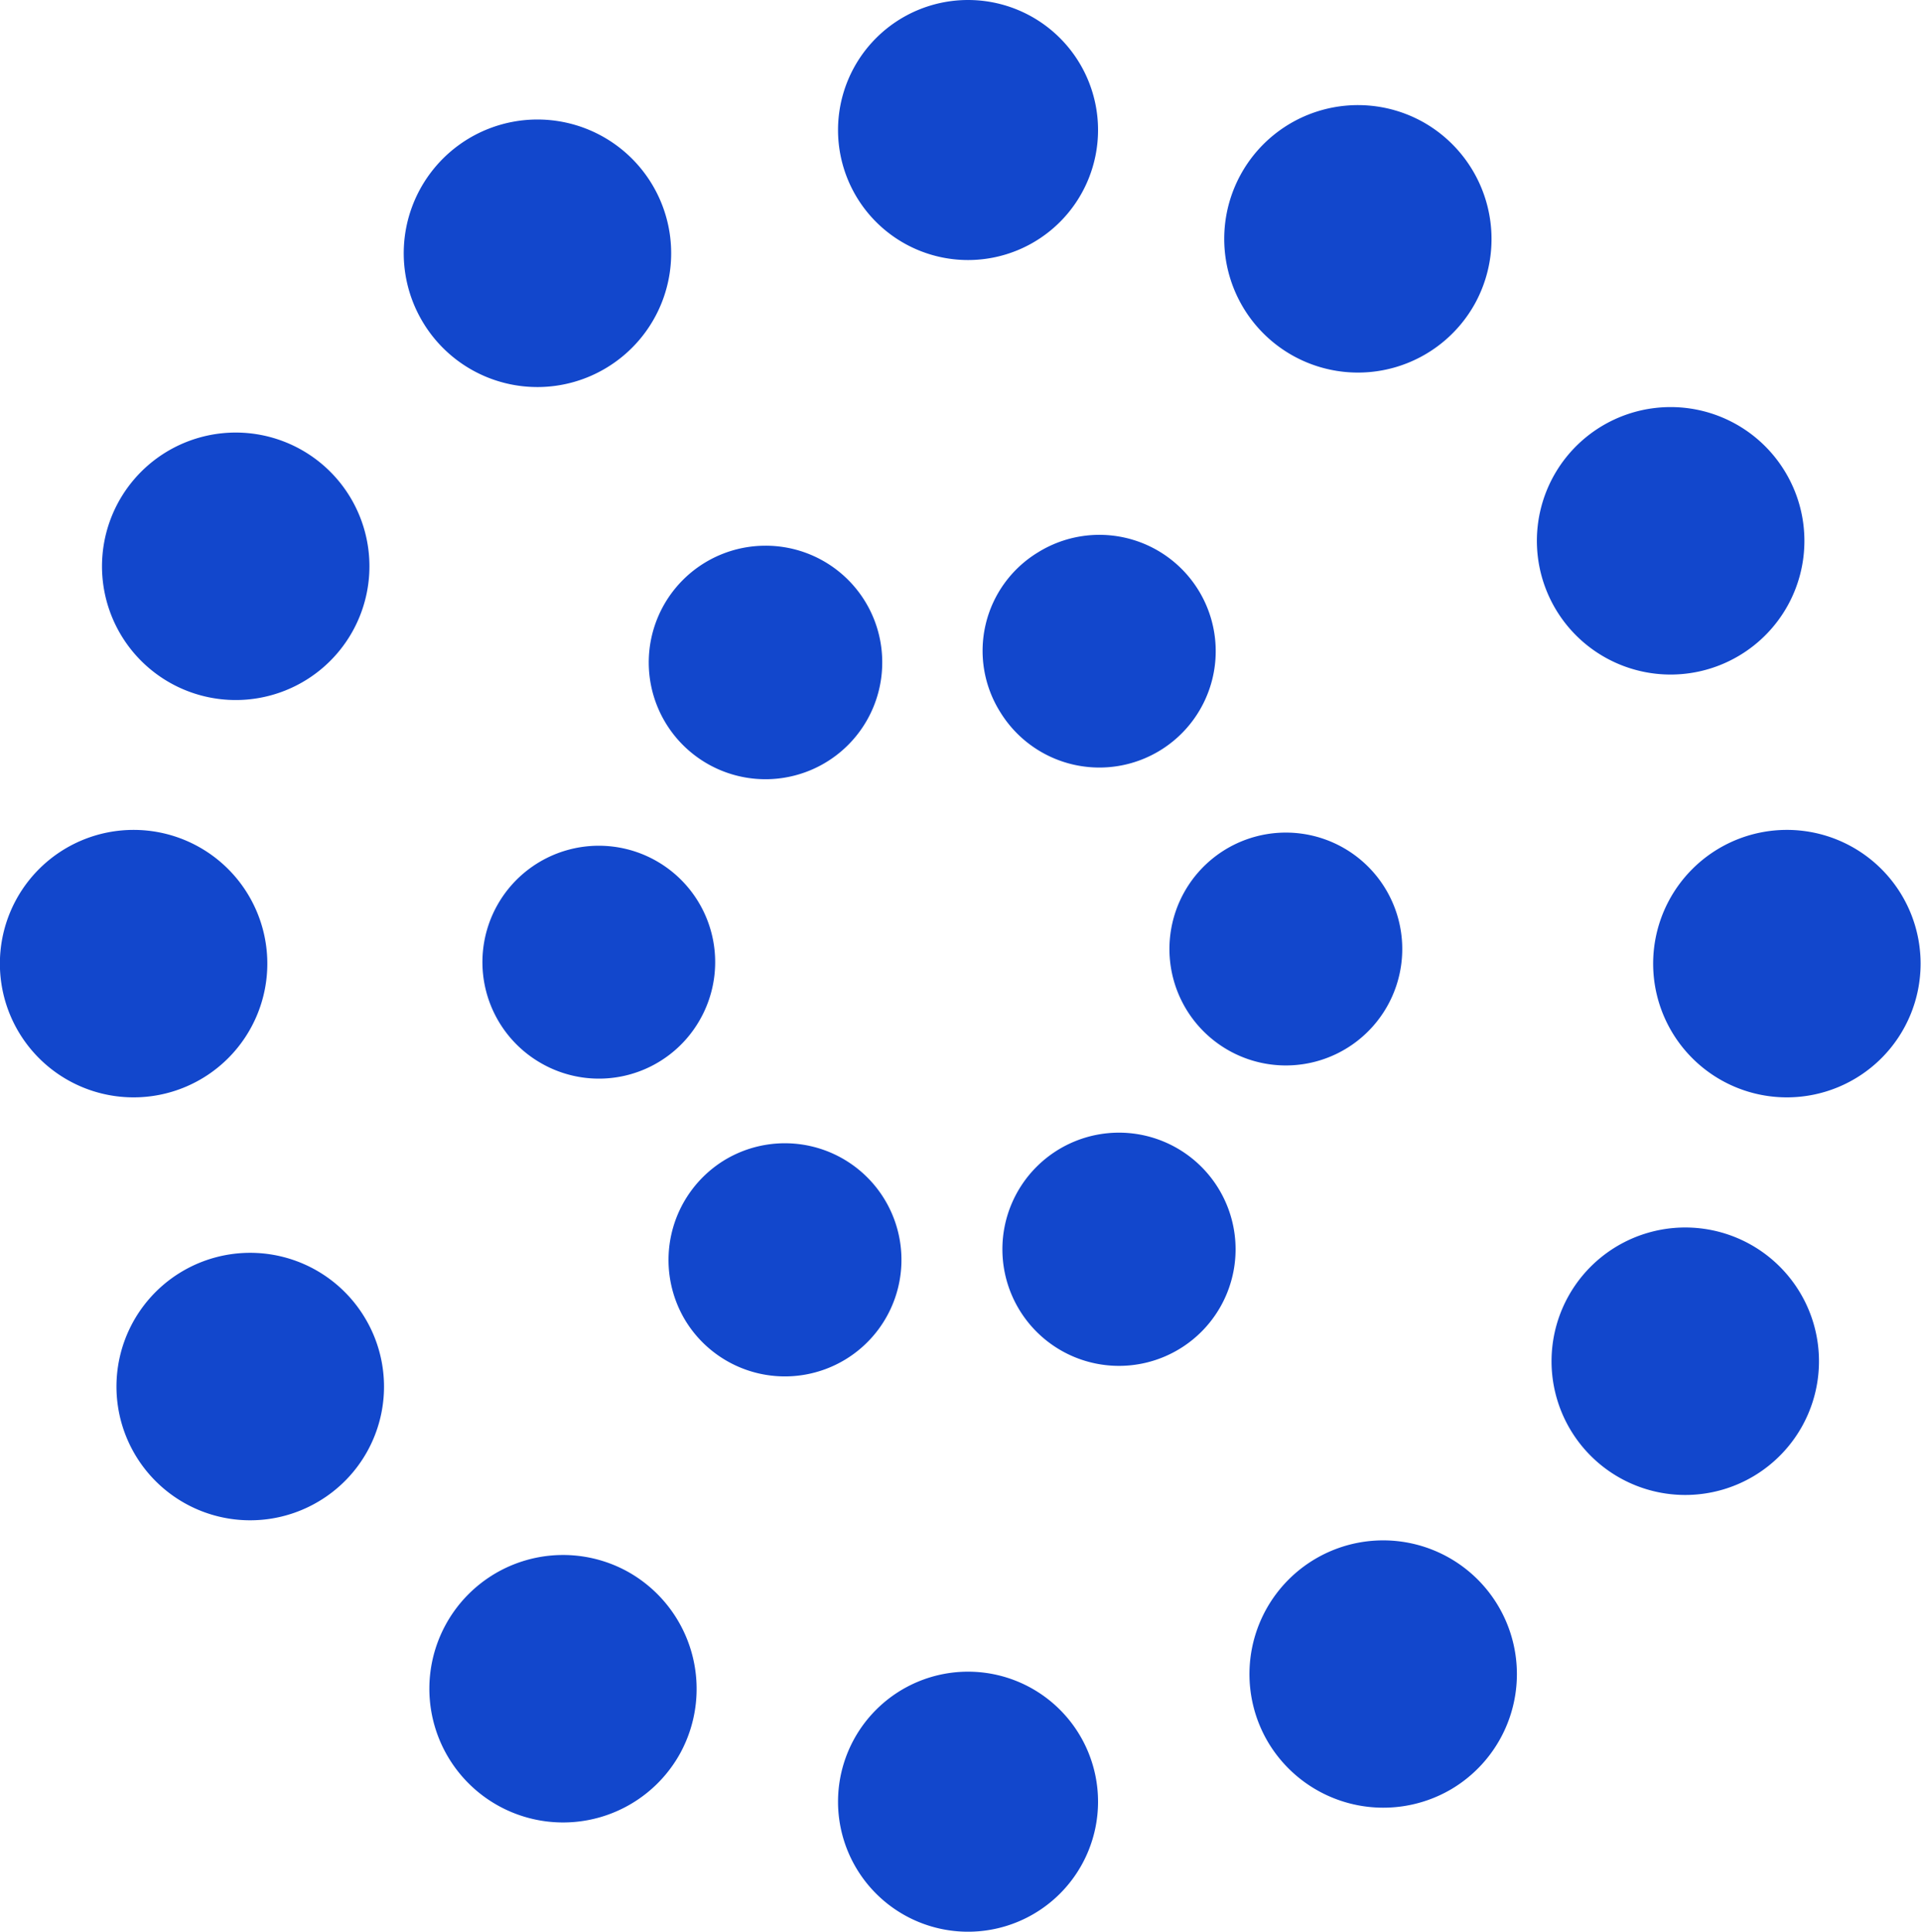
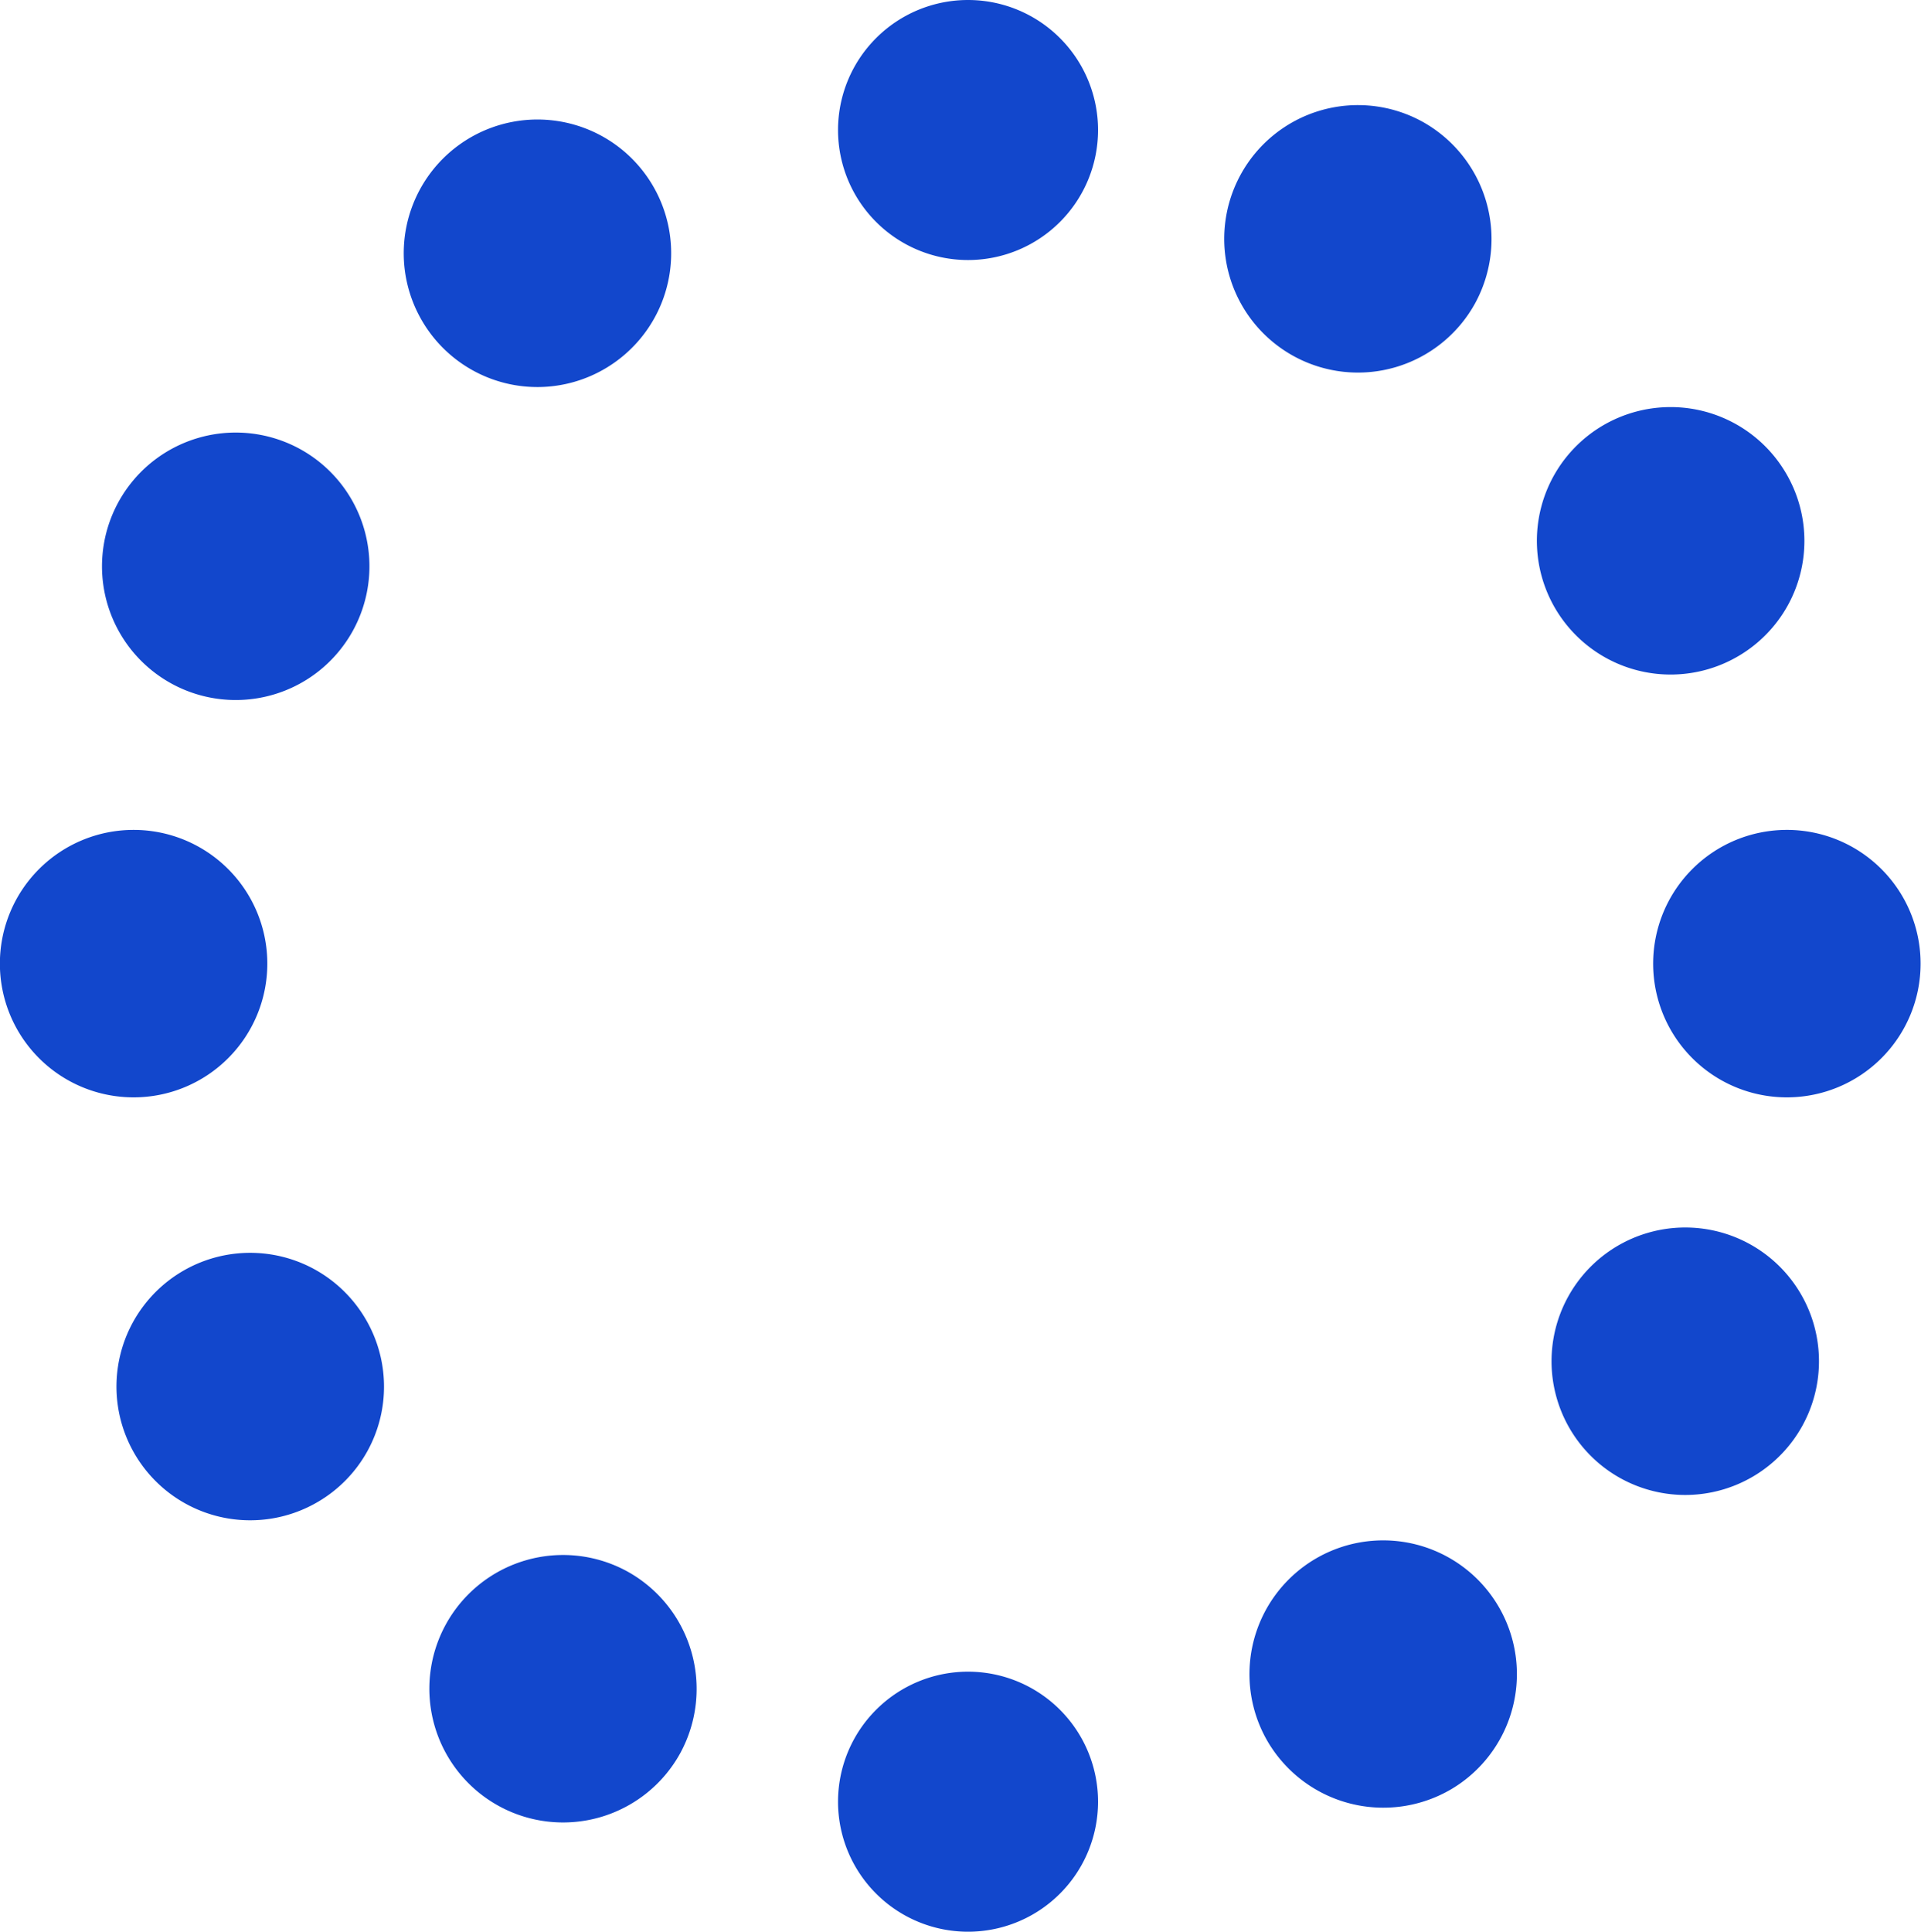
<svg xmlns="http://www.w3.org/2000/svg" id="组_2" data-name="组 2" width="51.718" height="52" viewBox="0 0 51.718 52">
  <defs>
    <style>
      .cls-1 {
        fill: #1247cc;
        fill-rule: evenodd;
      }
    </style>
  </defs>
-   <path id="形状_838" data-name="形状 838" class="cls-1" d="M295.19,1451.82a3.143,3.143,0,1,1-3.143-3.13,3.137,3.137,0,0,1,3.143,3.13m9.513,15.8a3.139,3.139,0,1,1-3.139-3.13,3.141,3.141,0,0,1,3.139,3.13m-0.215-5.36a3.134,3.134,0,1,1,4.29-1.16,3.133,3.133,0,0,1-4.29,1.16m-18.5.35a3.133,3.133,0,1,1,4.288-1.15,3.124,3.124,0,0,1-4.288,1.15m4.922,2.64a3.138,3.138,0,1,1-1.012,4.31,3.151,3.151,0,0,1,1.012-4.31m8.472-16.38a3.132,3.132,0,1,1-1.014,4.3,3.1,3.1,0,0,1,1.014-4.3" transform="translate(-271.438 -1434)" />
  <path id="椭圆_1_拷贝" data-name="椭圆 1 拷贝" class="cls-1" d="M300.894,1437.69a3.6,3.6,0,1,1-3.6-3.6,3.6,3.6,0,0,1,3.6,3.6m0,44.51a3.6,3.6,0,1,1-3.6-3.6,3.6,3.6,0,0,1,3.6,3.6m0-44.51a3.6,3.6,0,1,1-3.6-3.6,3.6,3.6,0,0,1,3.6,3.6m0,44.51a3.6,3.6,0,1,1-3.6-3.6,3.6,3.6,0,0,1,3.6,3.6m18.656-18.66a3.6,3.6,0,1,1,3.595-3.6,3.6,3.6,0,0,1-3.595,3.6m-44.515,0a3.6,3.6,0,1,1,3.6-3.6,3.6,3.6,0,0,1-3.6,3.6m43.224-11.89a3.6,3.6,0,1,1,1.251-4.93,3.594,3.594,0,0,1-1.251,4.93m-38.247,22.77a3.6,3.6,0,1,1,1.253-4.94,3.592,3.592,0,0,1-1.253,4.94m25.573,6.49a3.6,3.6,0,1,1,4.931,1.25,3.611,3.611,0,0,1-4.931-1.25m-22.77-38.25a3.6,3.6,0,1,1,4.935,1.25,3.595,3.595,0,0,1-4.935-1.25m28.339-.5a3.6,3.6,0,1,1-1.431-4.89,3.611,3.611,0,0,1,1.431,4.89m-21.4,39.03a3.6,3.6,0,1,1-1.43-4.89,3.613,3.613,0,0,1,1.43,4.89m25.325-7.39a3.6,3.6,0,1,1,4.889-1.43,3.6,3.6,0,0,1-4.889,1.43m-39.027-21.4a3.6,3.6,0,1,1,4.886-1.42,3.6,3.6,0,0,1-4.886,1.42M297.5,1434a3.5,3.5,0,1,1-3.5,3.5A3.5,3.5,0,0,1,297.5,1434Zm0,45a3.5,3.5,0,1,1-3.5,3.5A3.5,3.5,0,0,1,297.5,1479Z" transform="translate(-271.438 -1434)" />
</svg>